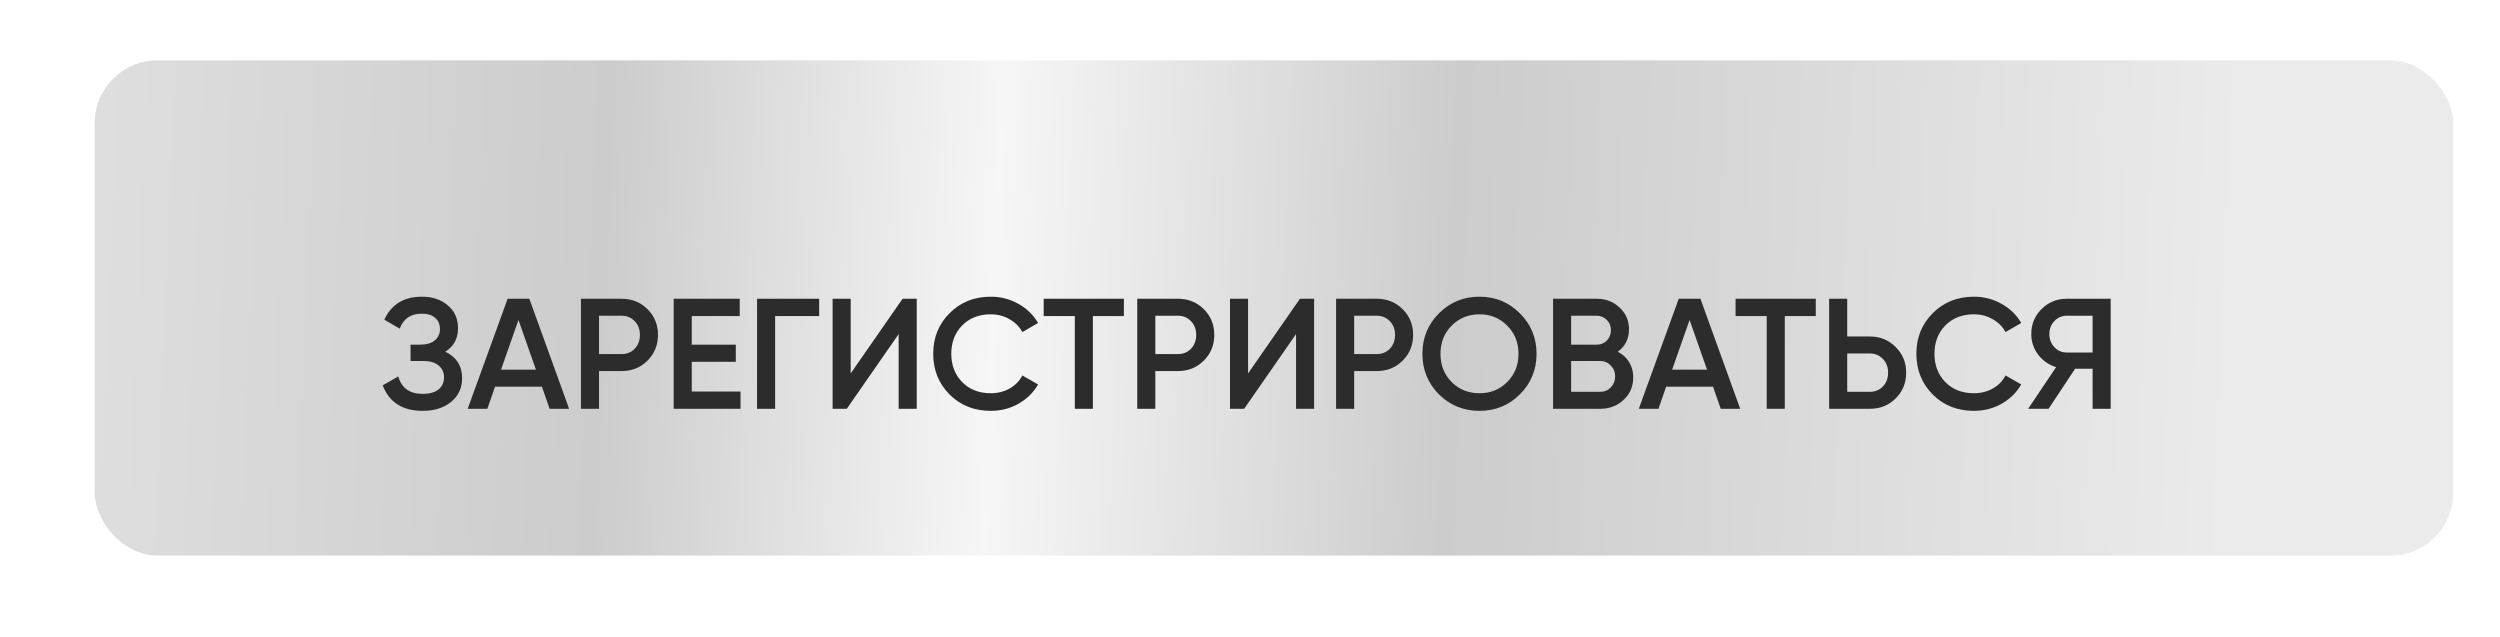
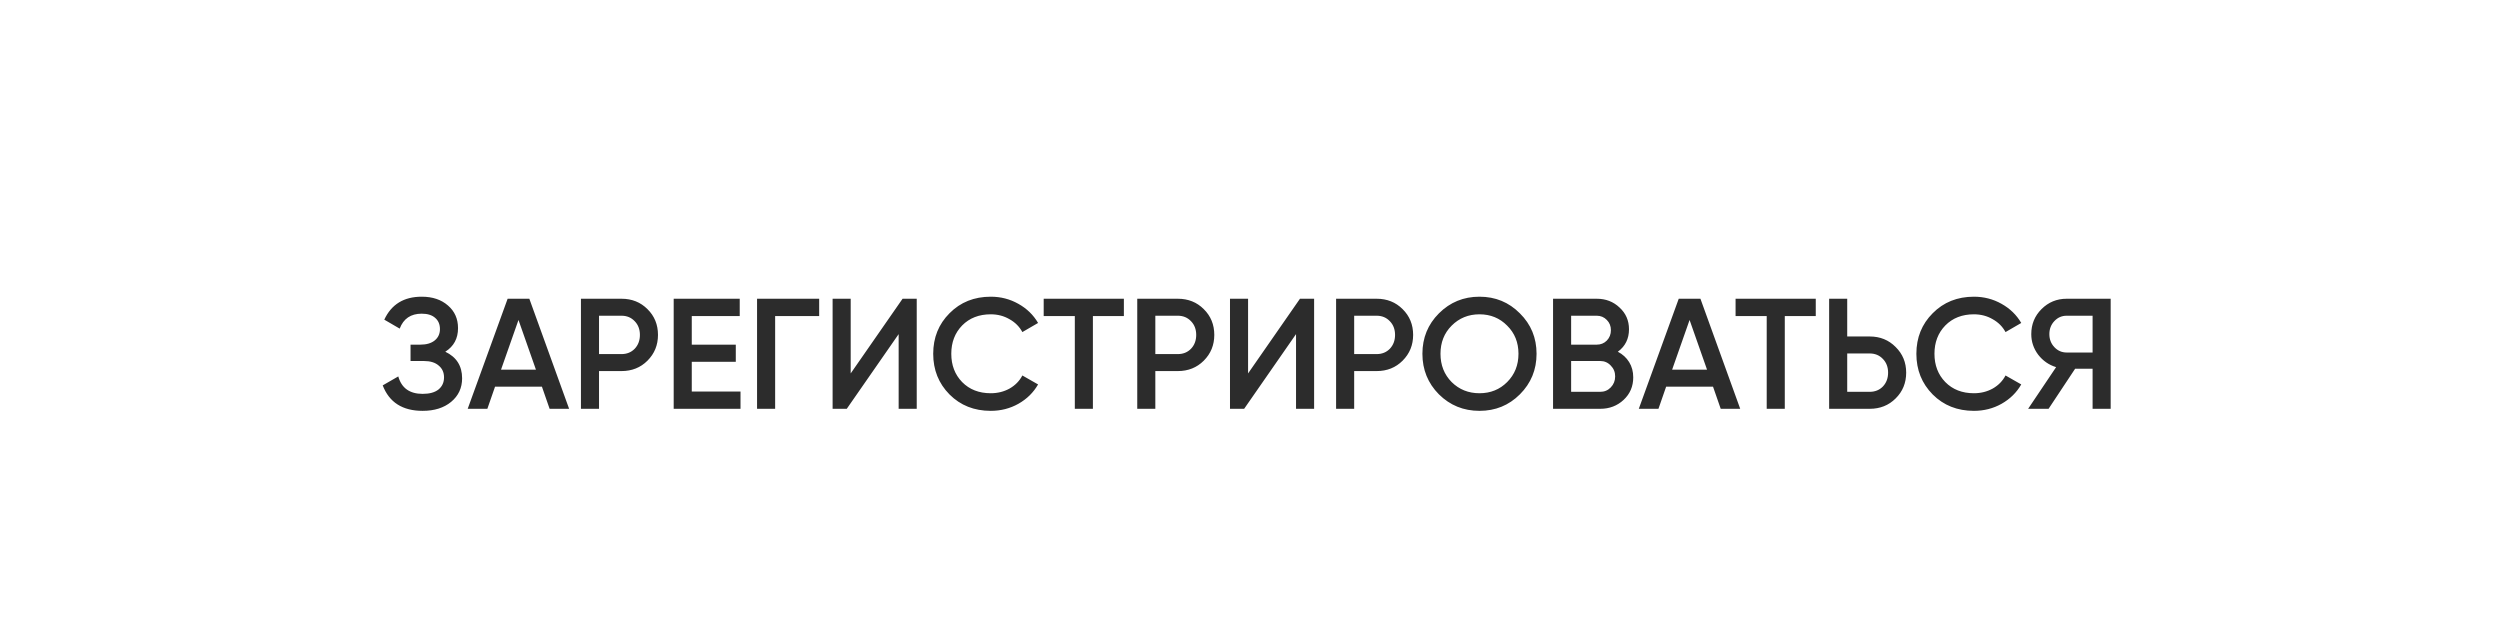
<svg xmlns="http://www.w3.org/2000/svg" width="318" height="81" viewBox="0 0 318 81" fill="none">
  <g filter="url(#filter0_dii_1695_134)">
-     <rect x="9" y="13" width="300" height="63" rx="7.991" fill="url(#paint0_linear_1695_134)" />
-   </g>
+     </g>
  <path d="M56.641 44.74C58.068 45.42 58.781 46.547 58.781 48.12C58.781 49.347 58.314 50.347 57.381 51.12C56.461 51.88 55.254 52.26 53.761 52.26C51.201 52.26 49.508 51.18 48.681 49.02L50.661 47.88C51.074 49.36 52.108 50.1 53.761 50.1C54.641 50.1 55.314 49.913 55.781 49.54C56.248 49.153 56.481 48.64 56.481 48C56.481 47.373 56.254 46.873 55.801 46.5C55.361 46.113 54.734 45.92 53.921 45.92H52.221V43.84H53.461C54.248 43.84 54.861 43.66 55.301 43.3C55.741 42.94 55.961 42.46 55.961 41.86C55.961 41.26 55.761 40.787 55.361 40.44C54.961 40.08 54.388 39.9 53.641 39.9C52.254 39.9 51.321 40.533 50.841 41.8L48.881 40.66C49.788 38.713 51.374 37.74 53.641 37.74C55.014 37.74 56.128 38.113 56.981 38.86C57.834 39.593 58.261 40.553 58.261 41.74C58.261 43.06 57.721 44.06 56.641 44.74ZM69.911 52L68.931 49.18H62.971L61.991 52H59.491L64.571 38H67.331L72.391 52H69.911ZM63.731 47.02H68.171L65.951 40.7L63.731 47.02ZM79.056 38C80.376 38 81.476 38.44 82.356 39.32C83.249 40.2 83.696 41.293 83.696 42.6C83.696 43.893 83.249 44.987 82.356 45.88C81.476 46.76 80.376 47.2 79.056 47.2H76.196V52H73.896V38H79.056ZM79.056 45.04C79.736 45.04 80.296 44.813 80.736 44.36C81.176 43.893 81.396 43.307 81.396 42.6C81.396 41.893 81.176 41.313 80.736 40.86C80.296 40.393 79.736 40.16 79.056 40.16H76.196V45.04H79.056ZM87.993 49.8H94.193V52H85.693V38H94.093V40.2H87.993V43.84H93.593V46.02H87.993V49.8ZM104.198 38V40.2H98.598V52H96.298V38H104.198ZM114.308 52V42.5L107.708 52H105.908V38H108.208V47.5L114.808 38H116.608V52H114.308ZM126.024 52.26C123.917 52.26 122.171 51.567 120.784 50.18C119.397 48.78 118.704 47.053 118.704 45C118.704 42.947 119.397 41.227 120.784 39.84C122.171 38.44 123.917 37.74 126.024 37.74C127.291 37.74 128.457 38.04 129.524 38.64C130.604 39.24 131.444 40.053 132.044 41.08L130.044 42.24C129.671 41.547 129.124 41 128.404 40.6C127.697 40.187 126.904 39.98 126.024 39.98C124.531 39.98 123.317 40.453 122.384 41.4C121.464 42.347 121.004 43.547 121.004 45C121.004 46.453 121.464 47.653 122.384 48.6C123.317 49.547 124.531 50.02 126.024 50.02C126.904 50.02 127.704 49.82 128.424 49.42C129.144 49.007 129.684 48.453 130.044 47.76L132.044 48.9C131.457 49.927 130.624 50.747 129.544 51.36C128.477 51.96 127.304 52.26 126.024 52.26ZM142.957 38V40.2H139.017V52H136.717V40.2H132.757V38H142.957ZM149.818 38C151.138 38 152.238 38.44 153.118 39.32C154.011 40.2 154.458 41.293 154.458 42.6C154.458 43.893 154.011 44.987 153.118 45.88C152.238 46.76 151.138 47.2 149.818 47.2H146.958V52H144.658V38H149.818ZM149.818 45.04C150.498 45.04 151.058 44.813 151.498 44.36C151.938 43.893 152.158 43.307 152.158 42.6C152.158 41.893 151.938 41.313 151.498 40.86C151.058 40.393 150.498 40.16 149.818 40.16H146.958V45.04H149.818ZM164.855 52V42.5L158.255 52H156.455V38H158.755V47.5L165.355 38H167.155V52H164.855ZM175.111 38C176.431 38 177.531 38.44 178.411 39.32C179.304 40.2 179.751 41.293 179.751 42.6C179.751 43.893 179.304 44.987 178.411 45.88C177.531 46.76 176.431 47.2 175.111 47.2H172.251V52H169.951V38H175.111ZM175.111 45.04C175.791 45.04 176.351 44.813 176.791 44.36C177.231 43.893 177.451 43.307 177.451 42.6C177.451 41.893 177.231 41.313 176.791 40.86C176.351 40.393 175.791 40.16 175.111 40.16H172.251V45.04H175.111ZM193.33 50.16C191.93 51.56 190.217 52.26 188.19 52.26C186.164 52.26 184.444 51.56 183.03 50.16C181.63 48.747 180.93 47.027 180.93 45C180.93 42.973 181.63 41.26 183.03 39.86C184.444 38.447 186.164 37.74 188.19 37.74C190.217 37.74 191.93 38.447 193.33 39.86C194.744 41.26 195.45 42.973 195.45 45C195.45 47.027 194.744 48.747 193.33 50.16ZM184.65 48.6C185.61 49.547 186.79 50.02 188.19 50.02C189.59 50.02 190.764 49.547 191.71 48.6C192.67 47.64 193.15 46.44 193.15 45C193.15 43.56 192.67 42.367 191.71 41.42C190.764 40.46 189.59 39.98 188.19 39.98C186.79 39.98 185.61 40.46 184.65 41.42C183.704 42.367 183.23 43.56 183.23 45C183.23 46.44 183.704 47.64 184.65 48.6ZM205.788 44.74C206.402 45.06 206.882 45.5 207.228 46.06C207.575 46.62 207.748 47.267 207.748 48C207.748 49.147 207.342 50.1 206.528 50.86C205.715 51.62 204.722 52 203.548 52H197.548V38H203.108C204.255 38 205.222 38.373 206.008 39.12C206.808 39.853 207.208 40.773 207.208 41.88C207.208 43.093 206.735 44.047 205.788 44.74ZM203.108 40.16H199.848V43.84H203.108C203.615 43.84 204.042 43.667 204.388 43.32C204.735 42.96 204.908 42.52 204.908 42C204.908 41.48 204.735 41.047 204.388 40.7C204.042 40.34 203.615 40.16 203.108 40.16ZM203.548 49.84C204.082 49.84 204.528 49.653 204.888 49.28C205.262 48.893 205.448 48.427 205.448 47.88C205.448 47.333 205.262 46.873 204.888 46.5C204.528 46.113 204.082 45.92 203.548 45.92H199.848V49.84H203.548ZM218.875 52L217.895 49.18H211.935L210.955 52H208.455L213.535 38H216.295L221.355 52H218.875ZM212.695 47.02H217.135L214.915 40.7L212.695 47.02ZM230.965 38V40.2H227.025V52H224.725V40.2H220.765V38H230.965ZM237.826 42.8C239.146 42.8 240.246 43.247 241.126 44.14C242.019 45.02 242.466 46.107 242.466 47.4C242.466 48.707 242.019 49.8 241.126 50.68C240.246 51.56 239.146 52 237.826 52H232.666V38H234.966V42.8H237.826ZM237.826 49.84C238.506 49.84 239.066 49.613 239.506 49.16C239.946 48.693 240.166 48.107 240.166 47.4C240.166 46.693 239.946 46.113 239.506 45.66C239.066 45.193 238.506 44.96 237.826 44.96H234.966V49.84H237.826ZM251.083 52.26C248.976 52.26 247.229 51.567 245.843 50.18C244.456 48.78 243.763 47.053 243.763 45C243.763 42.947 244.456 41.227 245.843 39.84C247.229 38.44 248.976 37.74 251.083 37.74C252.349 37.74 253.516 38.04 254.583 38.64C255.663 39.24 256.503 40.053 257.103 41.08L255.103 42.24C254.729 41.547 254.183 41 253.463 40.6C252.756 40.187 251.963 39.98 251.083 39.98C249.589 39.98 248.376 40.453 247.443 41.4C246.523 42.347 246.063 43.547 246.063 45C246.063 46.453 246.523 47.653 247.443 48.6C248.376 49.547 249.589 50.02 251.083 50.02C251.963 50.02 252.763 49.82 253.483 49.42C254.203 49.007 254.743 48.453 255.103 47.76L257.103 48.9C256.516 49.927 255.683 50.747 254.603 51.36C253.536 51.96 252.363 52.26 251.083 52.26ZM268.478 38V52H266.178V46.9H263.958L260.578 52H257.978L261.538 46.7C260.618 46.42 259.858 45.893 259.258 45.12C258.671 44.333 258.378 43.46 258.378 42.5C258.378 41.247 258.811 40.187 259.678 39.32C260.558 38.44 261.625 38 262.878 38H268.478ZM262.878 44.84H266.178V40.16H262.878C262.265 40.16 261.745 40.387 261.318 40.84C260.891 41.293 260.678 41.847 260.678 42.5C260.678 43.153 260.891 43.707 261.318 44.16C261.745 44.613 262.265 44.84 262.878 44.84Z" fill="#2C2C2C" />
  <defs>
    <filter id="filter0_dii_1695_134" x="0.629" y="0.824" width="316.742" height="80.123" filterUnits="userSpaceOnUse" color-interpolation-filters="sRGB">
      <feFlood flood-opacity="0" result="BackgroundImageFix" />
      <feColorMatrix in="SourceAlpha" type="matrix" values="0 0 0 0 0 0 0 0 0 0 0 0 0 0 0 0 0 0 127 0" result="hardAlpha" />
      <feOffset dy="-3.805" />
      <feGaussianBlur stdDeviation="4.186" />
      <feComposite in2="hardAlpha" operator="out" />
      <feColorMatrix type="matrix" values="0 0 0 0 0.485 0 0 0 0 0.485 0 0 0 0 0.485 0 0 0 0.5 0" />
      <feBlend mode="normal" in2="BackgroundImageFix" result="effect1_dropShadow_1695_134" />
      <feBlend mode="normal" in="SourceGraphic" in2="effect1_dropShadow_1695_134" result="shape" />
      <feColorMatrix in="SourceAlpha" type="matrix" values="0 0 0 0 0 0 0 0 0 0 0 0 0 0 0 0 0 0 127 0" result="hardAlpha" />
      <feOffset dx="5.708" dy="4.947" />
      <feGaussianBlur stdDeviation="7.23" />
      <feComposite in2="hardAlpha" operator="arithmetic" k2="-1" k3="1" />
      <feColorMatrix type="matrix" values="0 0 0 0 1 0 0 0 0 1 0 0 0 0 1 0 0 0 0.41 0" />
      <feBlend mode="normal" in2="shape" result="effect2_innerShadow_1695_134" />
      <feColorMatrix in="SourceAlpha" type="matrix" values="0 0 0 0 0 0 0 0 0 0 0 0 0 0 0 0 0 0 127 0" result="hardAlpha" />
      <feOffset dx="-2.664" dy="-6.469" />
      <feGaussianBlur stdDeviation="12.366" />
      <feComposite in2="hardAlpha" operator="arithmetic" k2="-1" k3="1" />
      <feColorMatrix type="matrix" values="0 0 0 0 0.184 0 0 0 0 0.106 0 0 0 0 0.008 0 0 0 0.2 0" />
      <feBlend mode="normal" in2="effect2_innerShadow_1695_134" result="effect3_innerShadow_1695_134" />
    </filter>
    <linearGradient id="paint0_linear_1695_134" x1="9" y1="45" x2="308.47" y2="57.602" gradientUnits="userSpaceOnUse">
      <stop stop-color="#DEDEDE" />
      <stop offset="0.215" stop-color="#CCCCCC" />
      <stop offset="0.381" stop-color="#F6F6F6" />
      <stop offset="0.575" stop-color="#CCCCCC" />
      <stop offset="0.907" stop-color="#EBEBEB" />
    </linearGradient>
  </defs>
</svg>